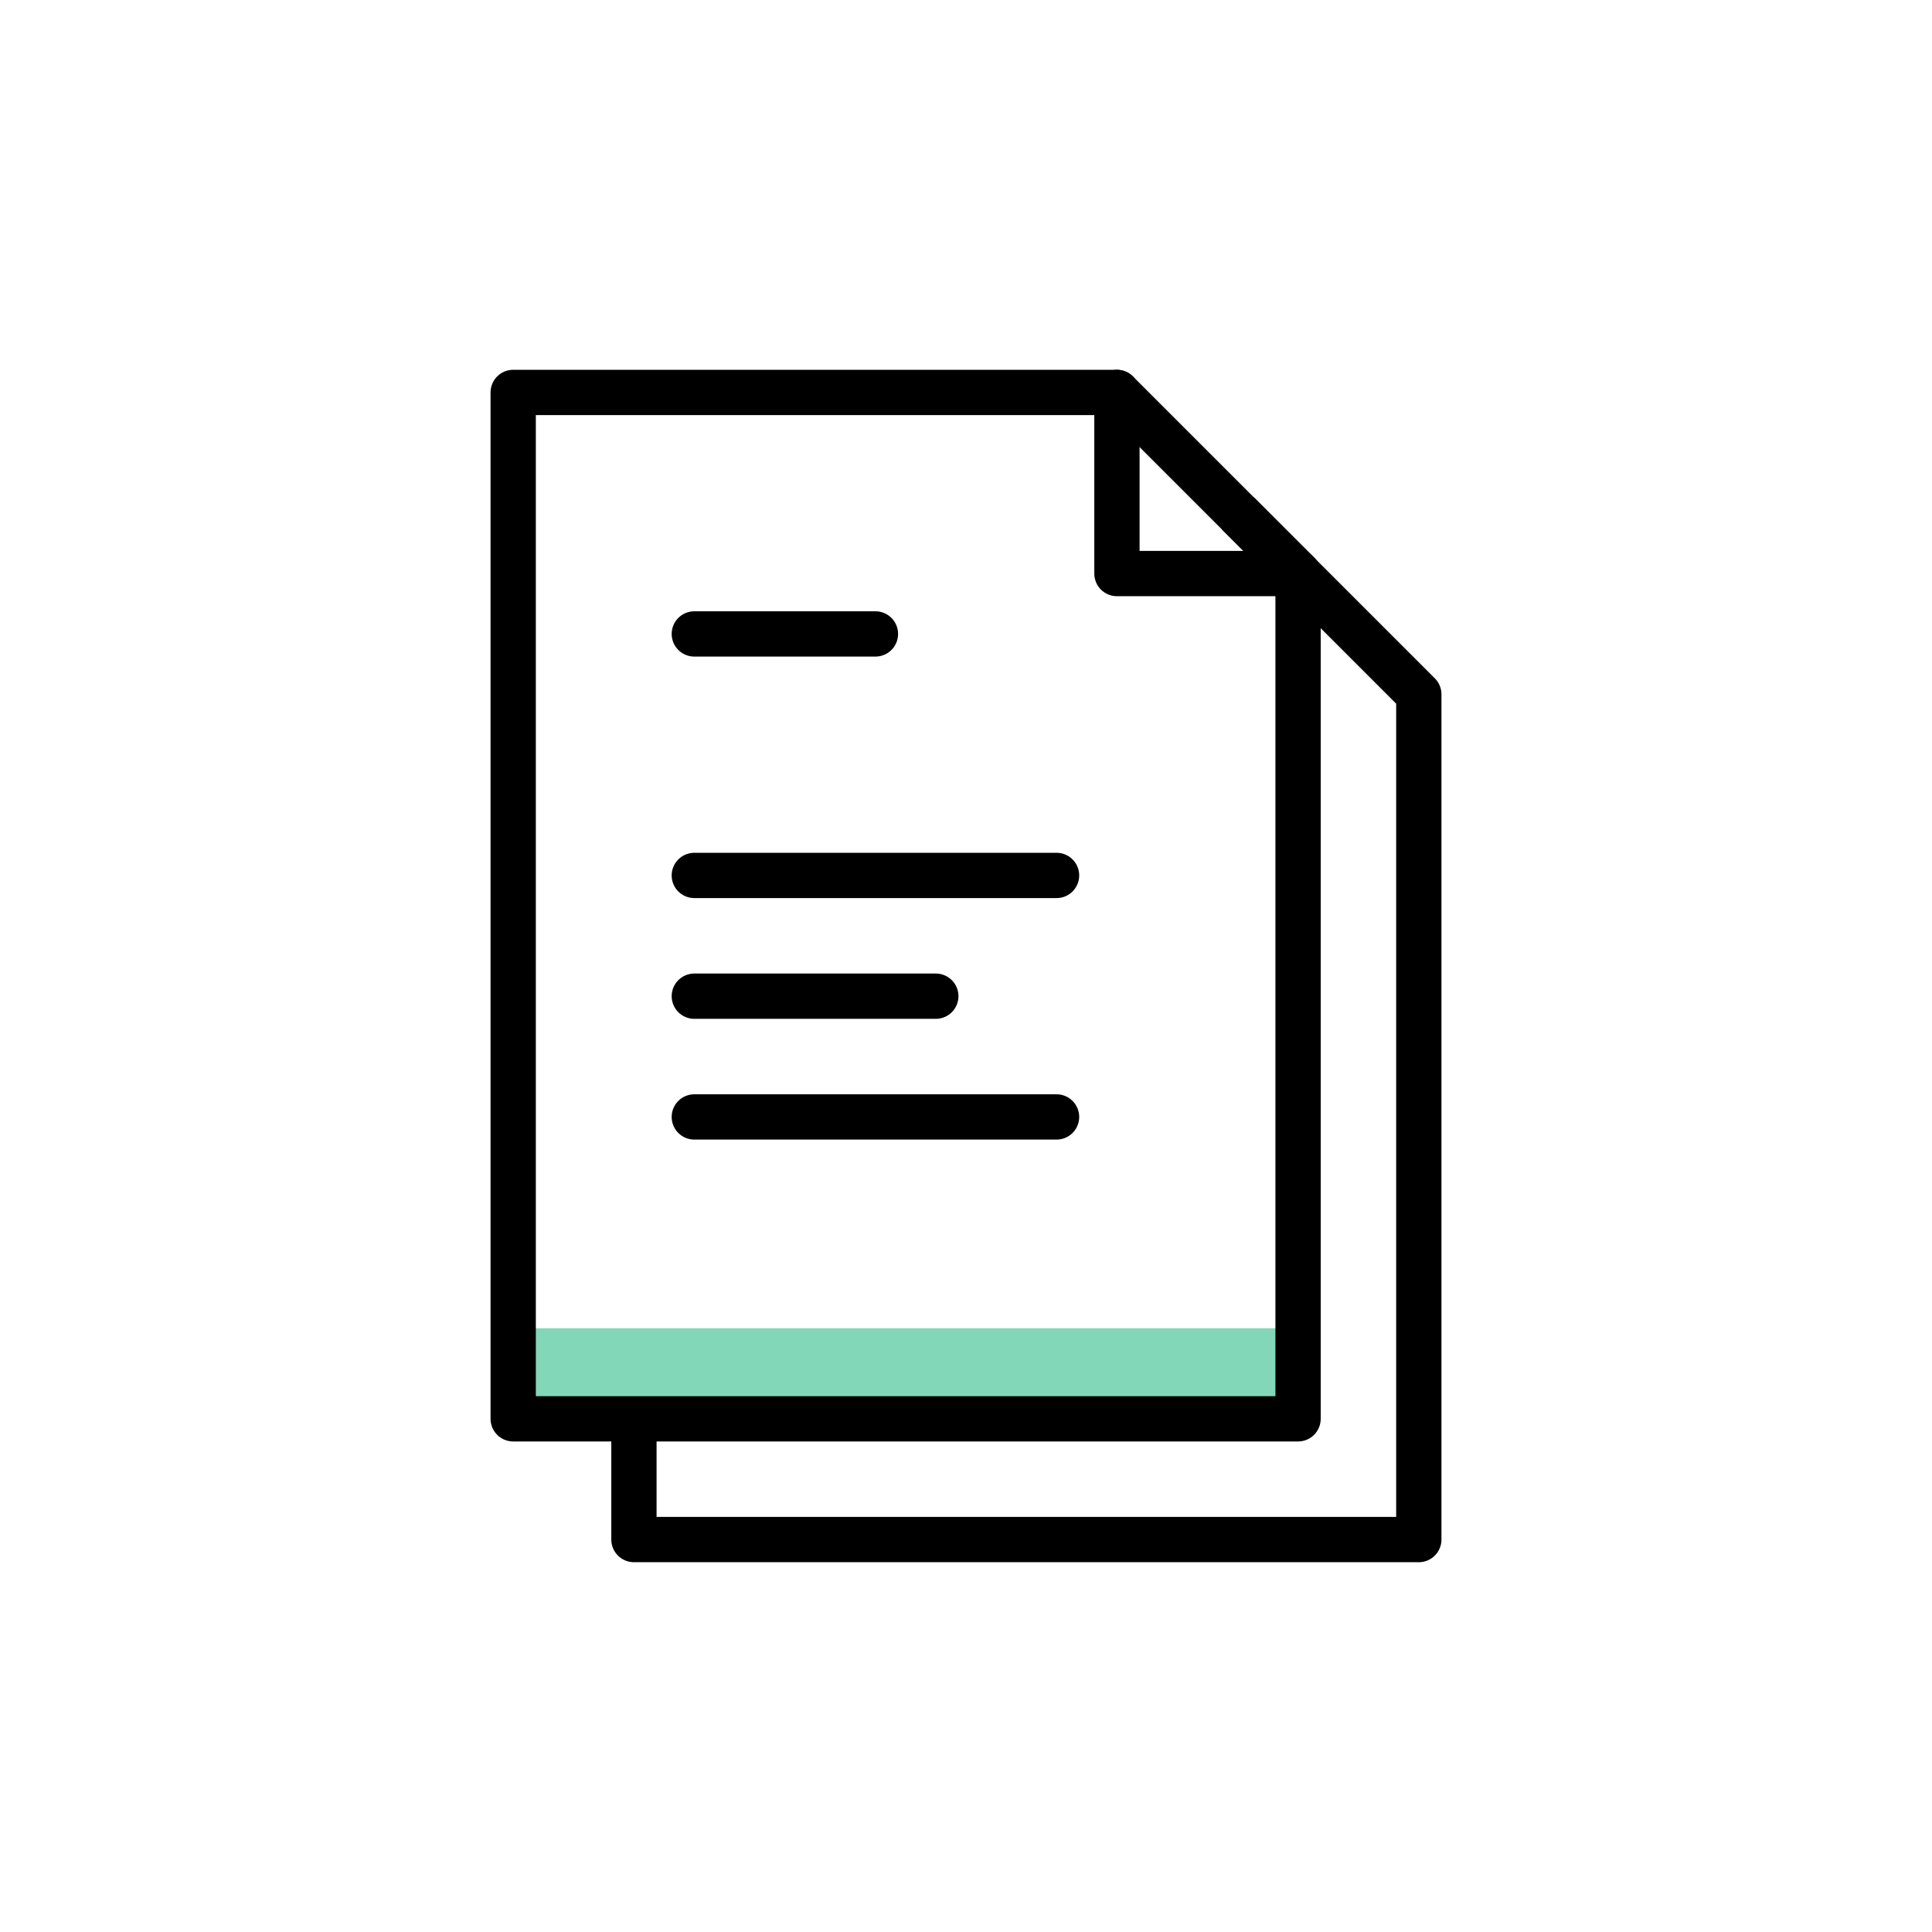
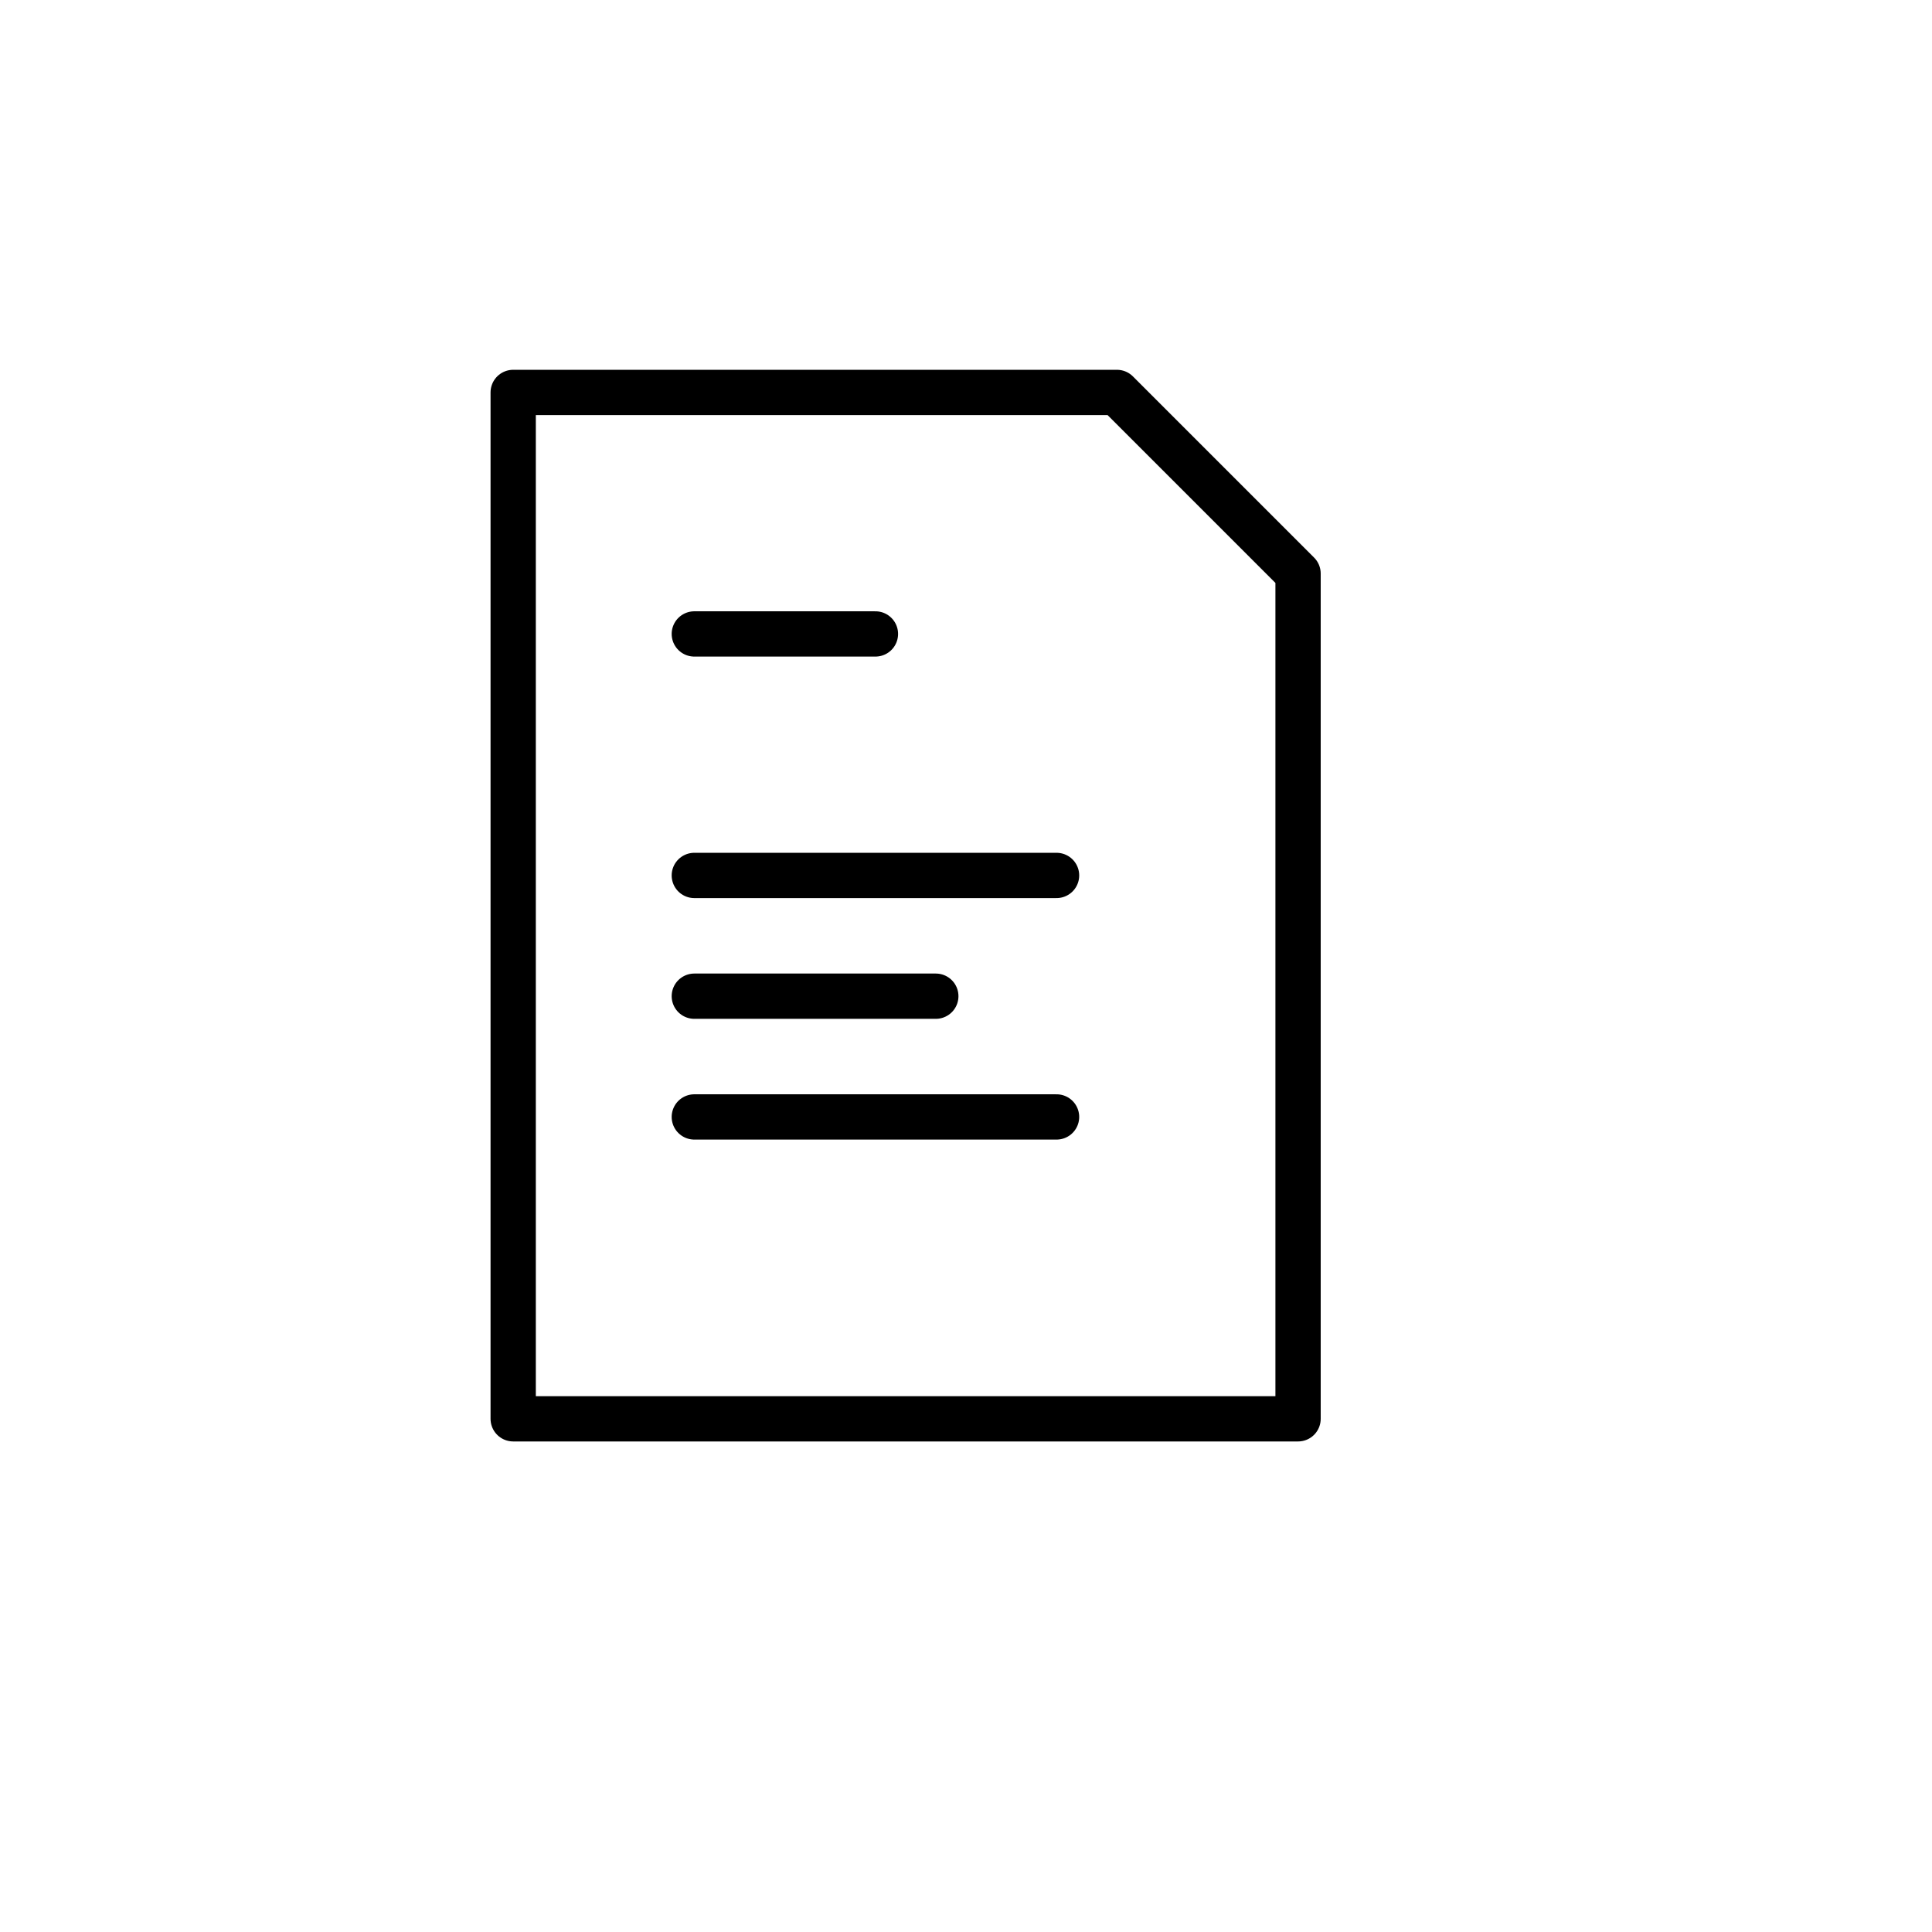
<svg xmlns="http://www.w3.org/2000/svg" width="64" height="64" viewBox="0 0 64 64" fill="none">
-   <path d="M41 17L47 23V51H21V47" stroke="black" stroke-width="1.5" stroke-linejoin="round" />
-   <path d="M17 47H43V44.529V44H17V47Z" fill="#82D7B9" />
+   <path d="M17 47H43V44.529V44V47Z" fill="#82D7B9" />
  <path d="M17 47H43V19L37 13H17V47Z" stroke="black" stroke-width="1.5" stroke-linejoin="round" />
  <path d="M23 29H35" stroke="black" stroke-width="1.5" stroke-linecap="round" stroke-linejoin="round" />
  <path d="M23 33H31" stroke="black" stroke-width="1.5" stroke-linecap="round" stroke-linejoin="round" />
  <path d="M23 21H29" stroke="black" stroke-width="1.5" stroke-linecap="round" stroke-linejoin="round" />
  <path d="M23 37H35" stroke="black" stroke-width="1.5" stroke-linecap="round" stroke-linejoin="round" />
-   <path d="M37 13V19H43" stroke="black" stroke-width="1.5" stroke-linecap="round" stroke-linejoin="round" />
</svg>